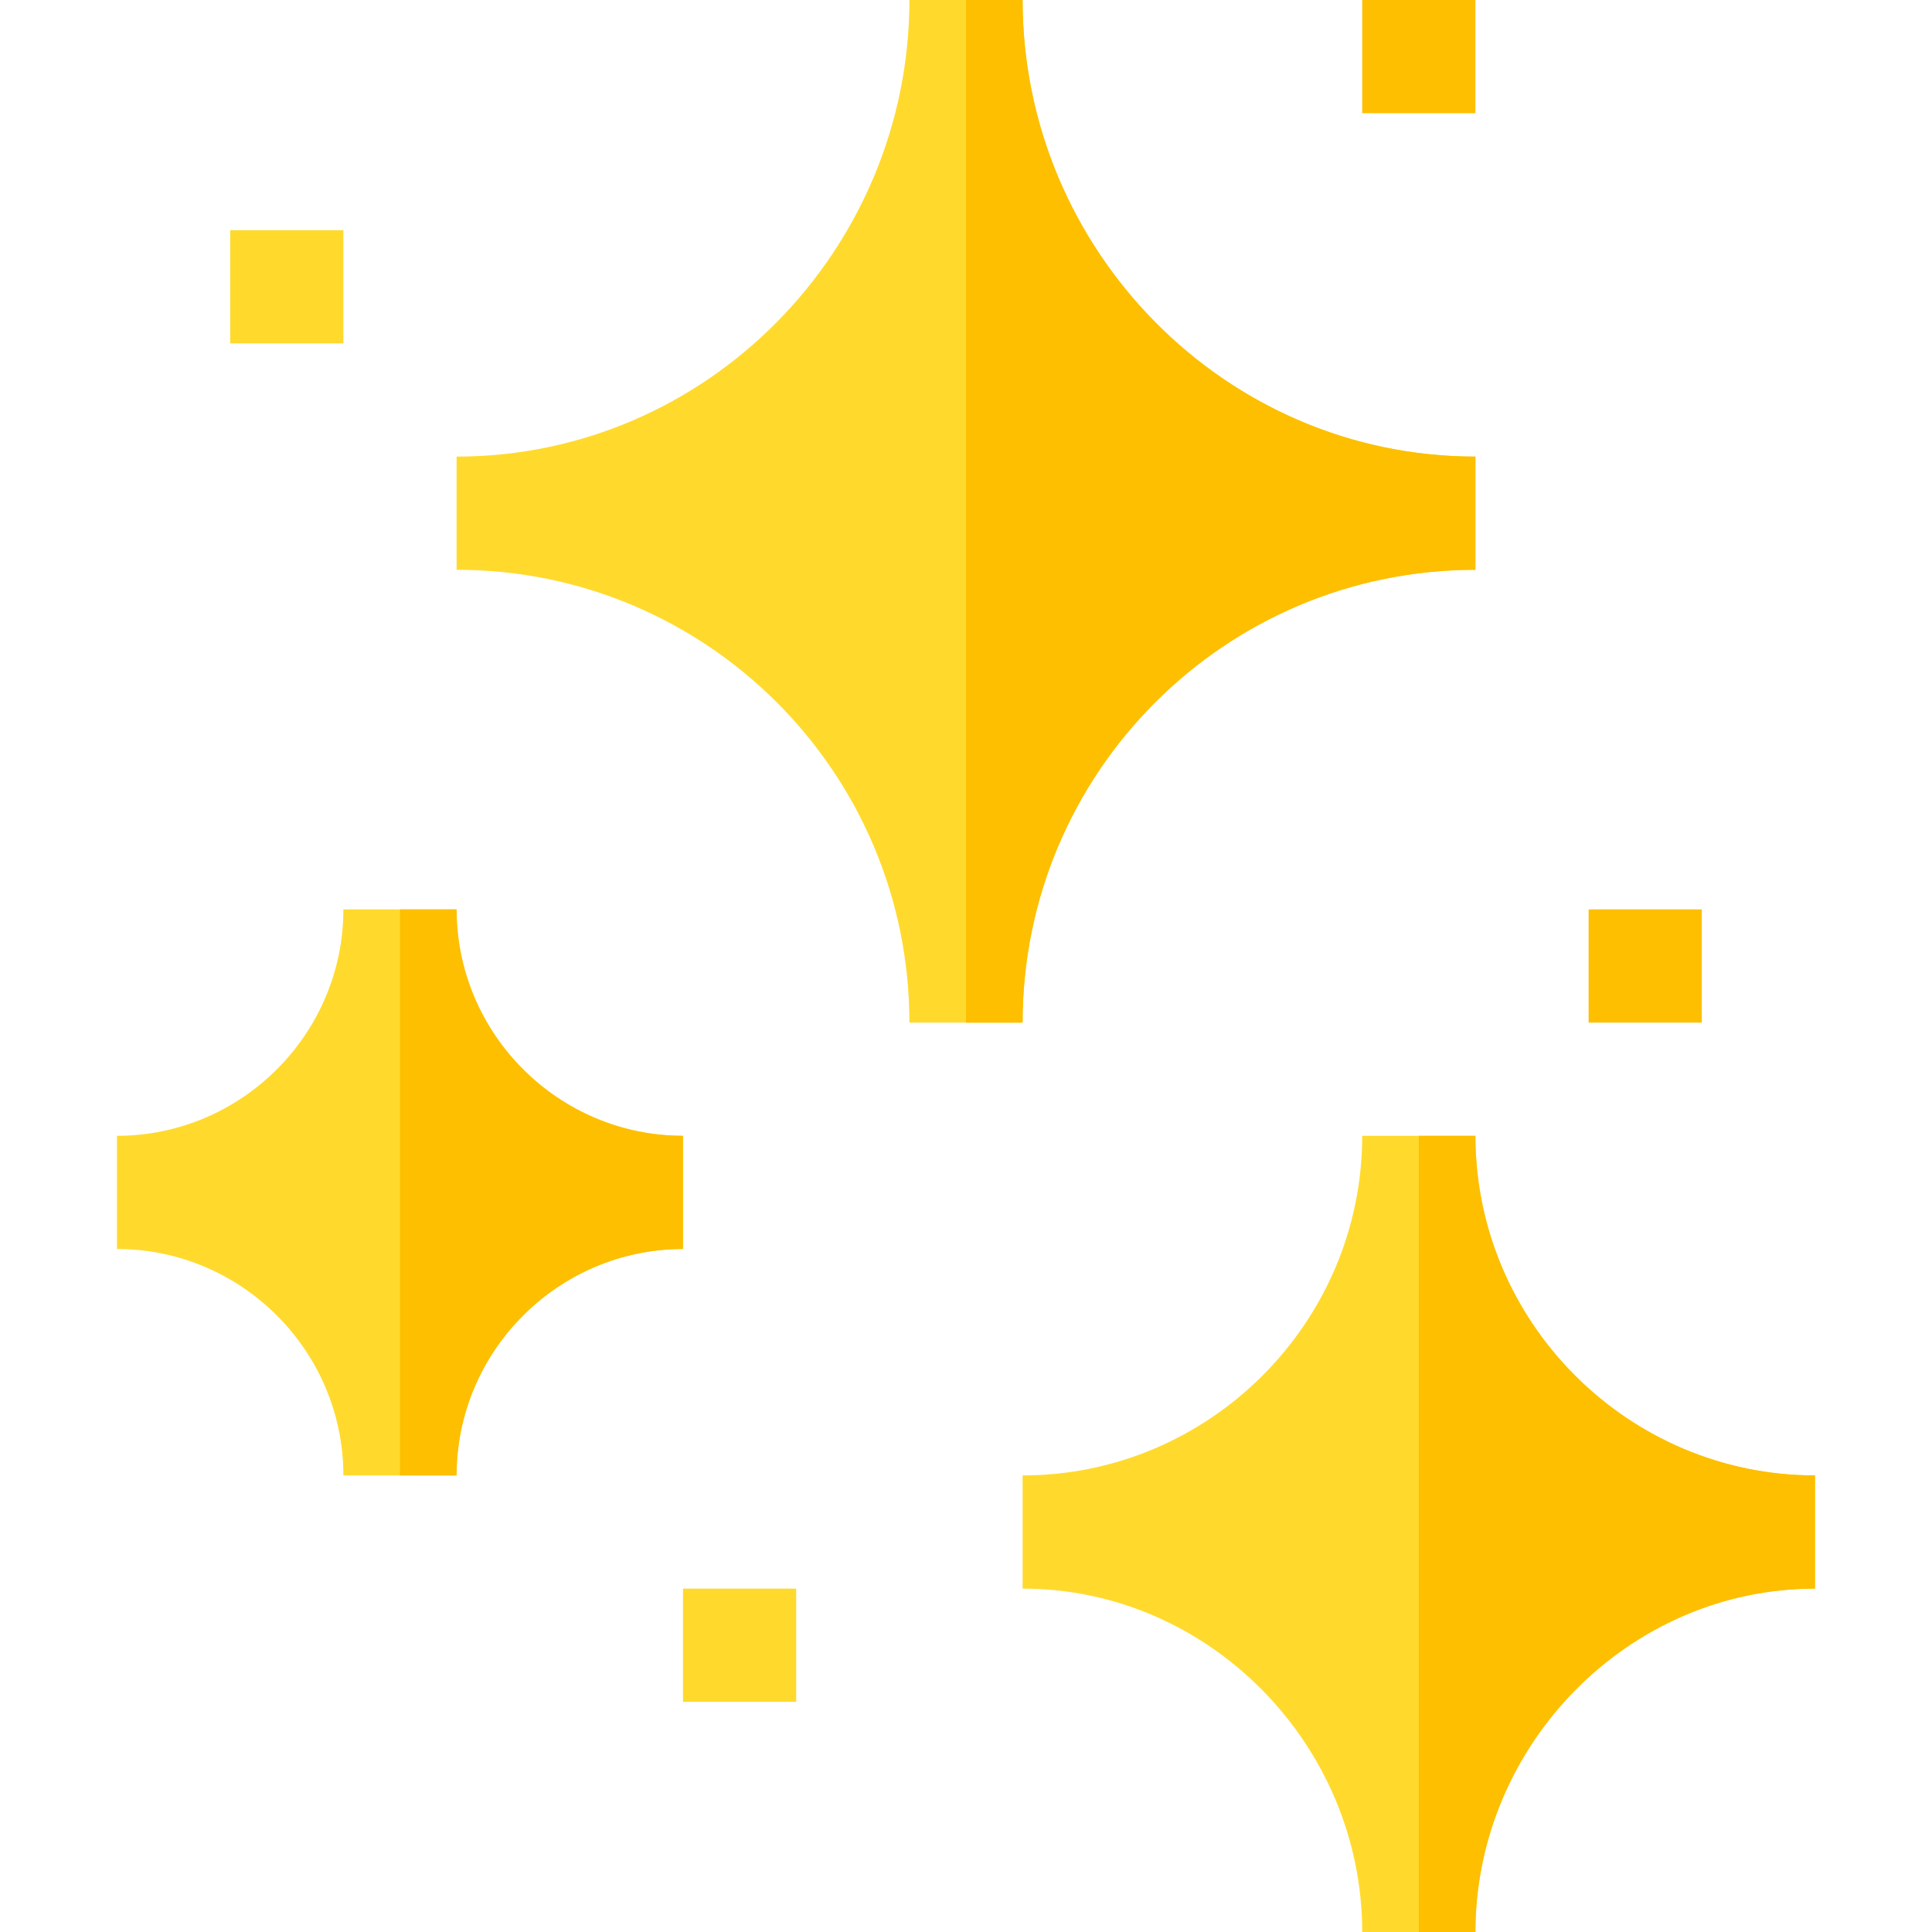
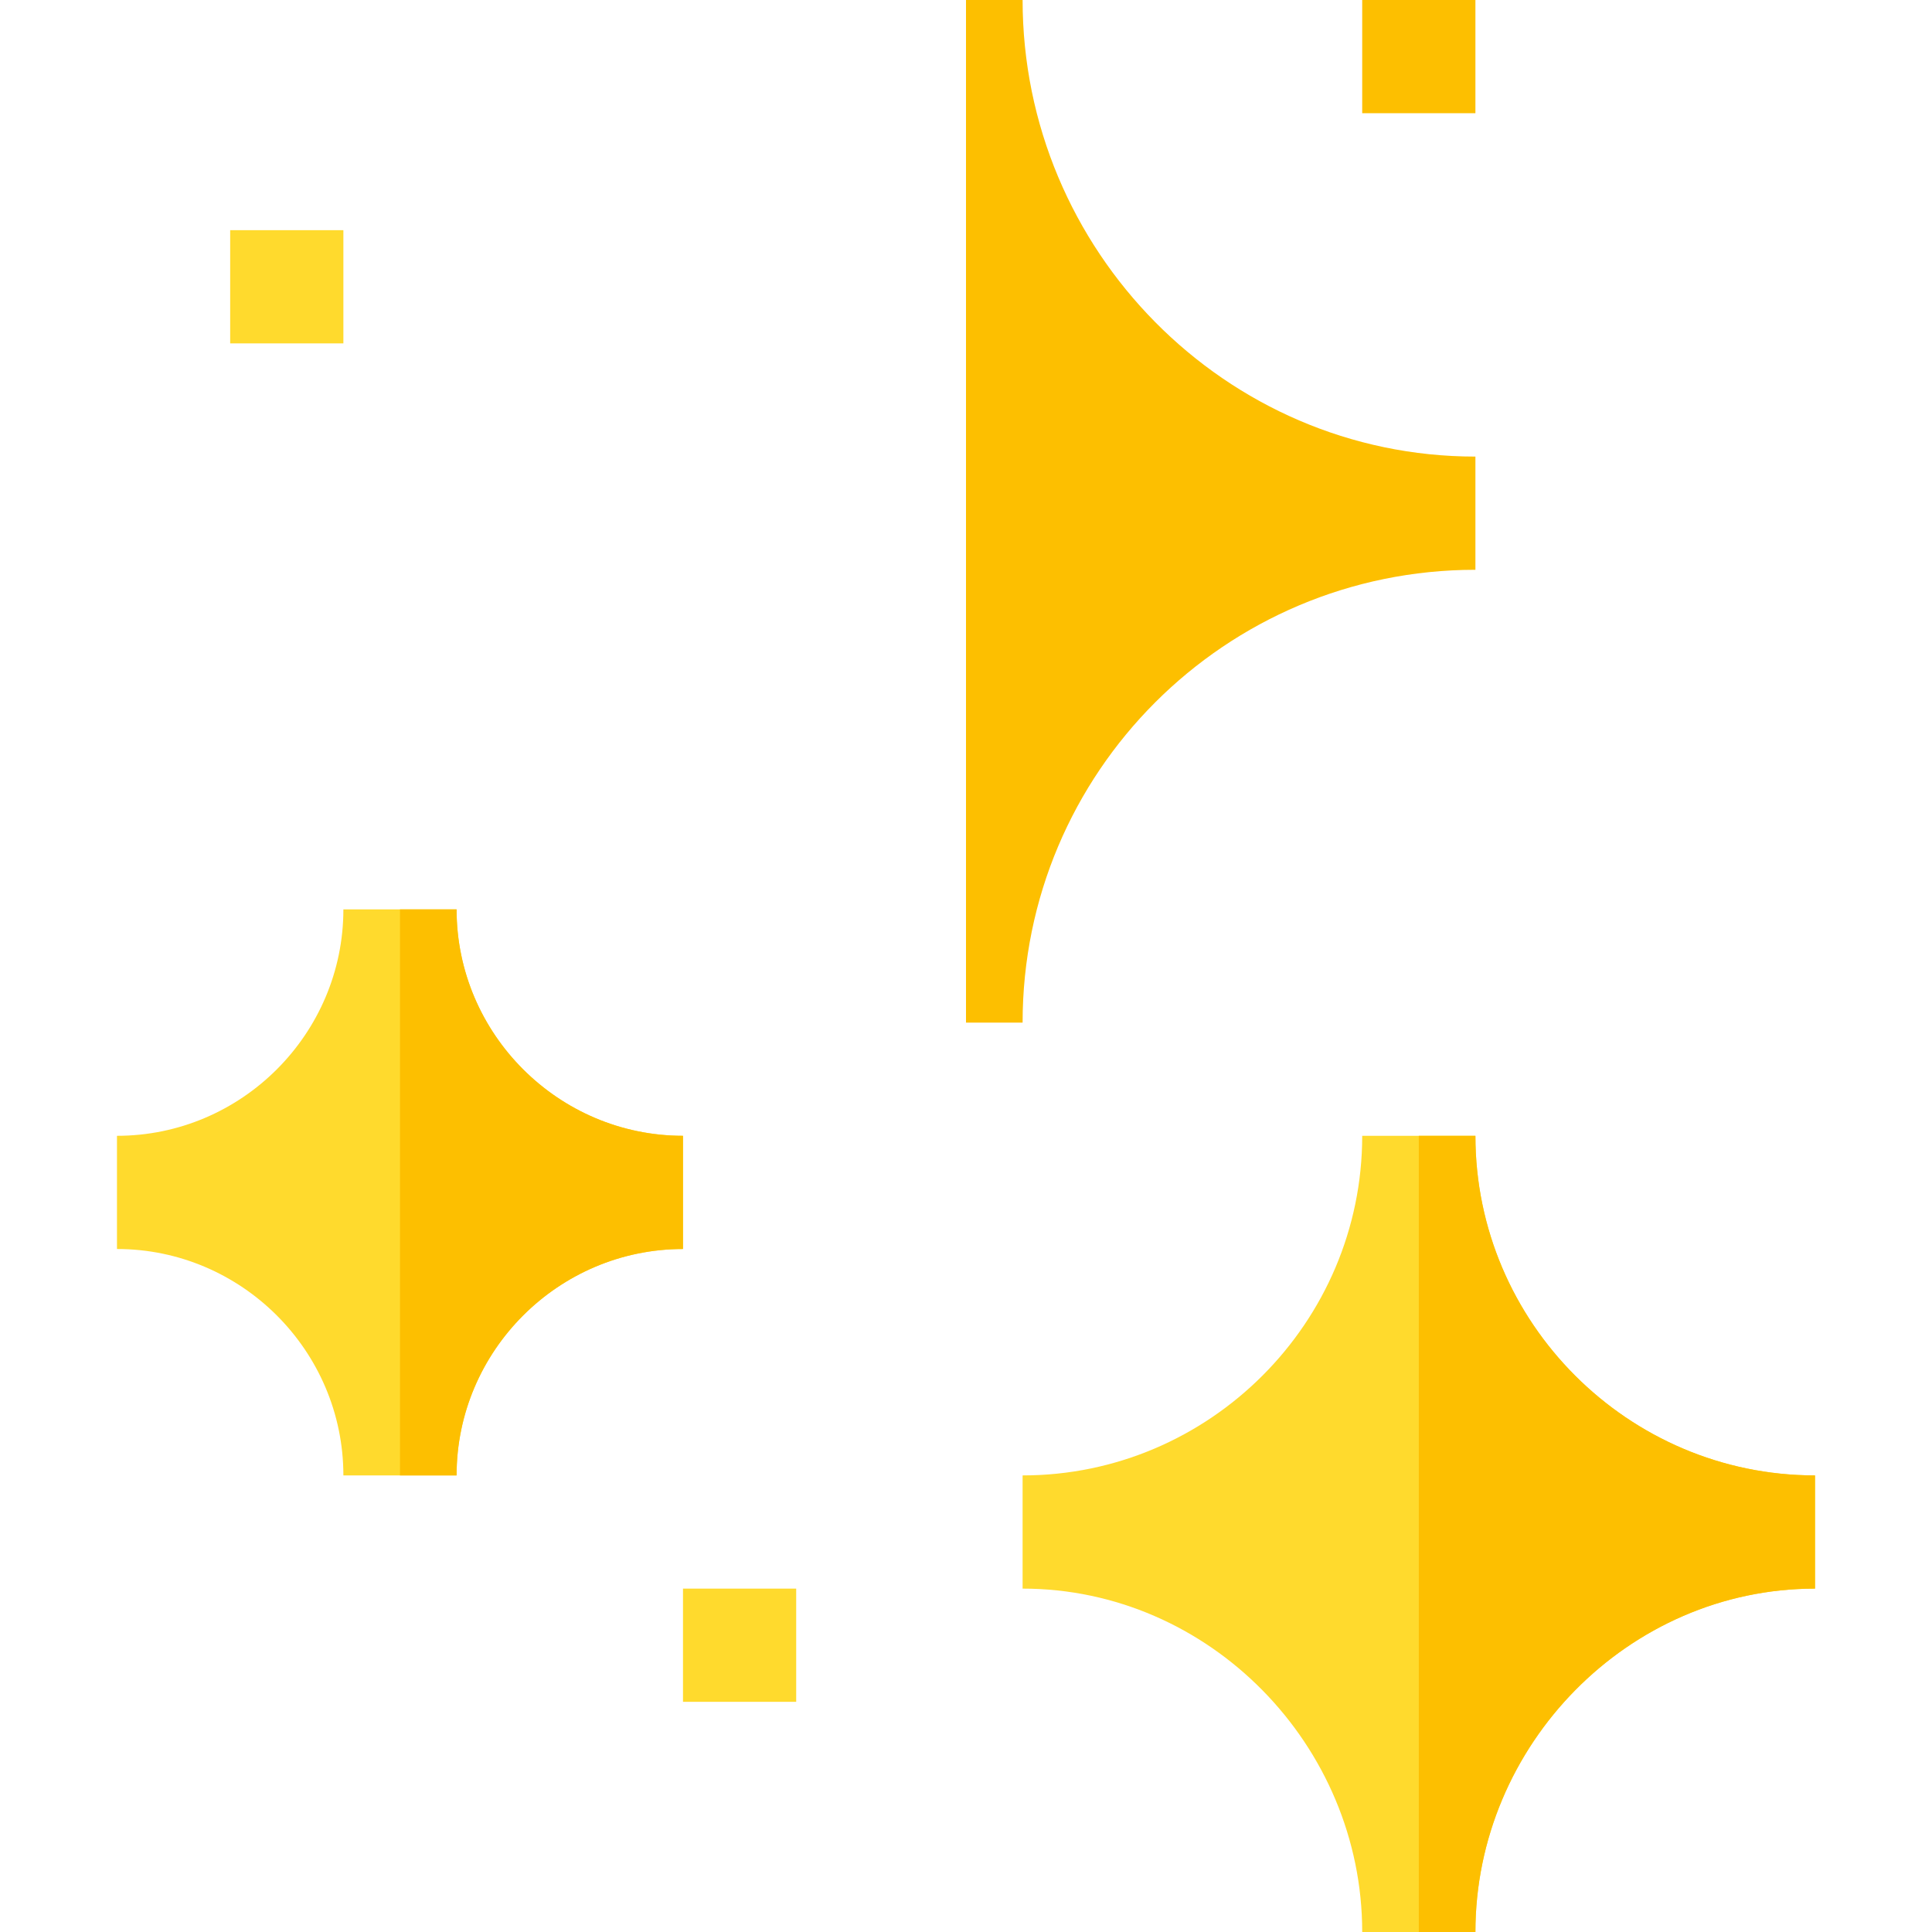
<svg xmlns="http://www.w3.org/2000/svg" id="Layer_1" height="512" viewBox="0 0 512 512" width="512">
  <g fill="#ffda2d">
-     <path d="m271 0h-30c0 66.299-53.699 121-120 121v30c66.301 0 120 53.699 120 120h30c0-66.301 53.699-120 120-120v-30c-66.301 0-120-54.701-120-121z" />
    <path d="m391 301h-30c0 49.499-40.499 90-90 90v30c49.501 0 90 41.499 90 91h30c0-49.501 40.499-91 90-91v-30c-49.501 0-90-40.501-90-90z" />
    <path d="m121 241h-30c0 32.999-27.001 60-60 60v30c32.999 0 60 26.999 60 60h30c0-33.001 27.001-60 60-60v-30c-32.999 0-60-27.001-60-60z" />
    <path d="m181 421h30v30h-30z" />
  </g>
-   <path d="m421 241h30v30h-30z" fill="#fdbf00" />
  <path d="m61 61h30v30h-30z" fill="#ffda2d" />
  <path d="m361 0h30v30h-30z" fill="#fdbf00" />
  <path d="m181 301v30c-32.999 0-60 26.999-60 60h-15v-150h15c0 32.999 27.001 60 60 60z" fill="#fdbf00" />
  <path d="m391 121v30c-66.301 0-120 53.699-120 120h-15v-271h15c0 66.299 53.699 121 120 121z" fill="#fdbf00" />
  <path d="m481 391v30c-49.501 0-90 41.499-90 91h-15v-211h15c0 49.499 40.499 90 90 90z" fill="#fdbf00" />
</svg>